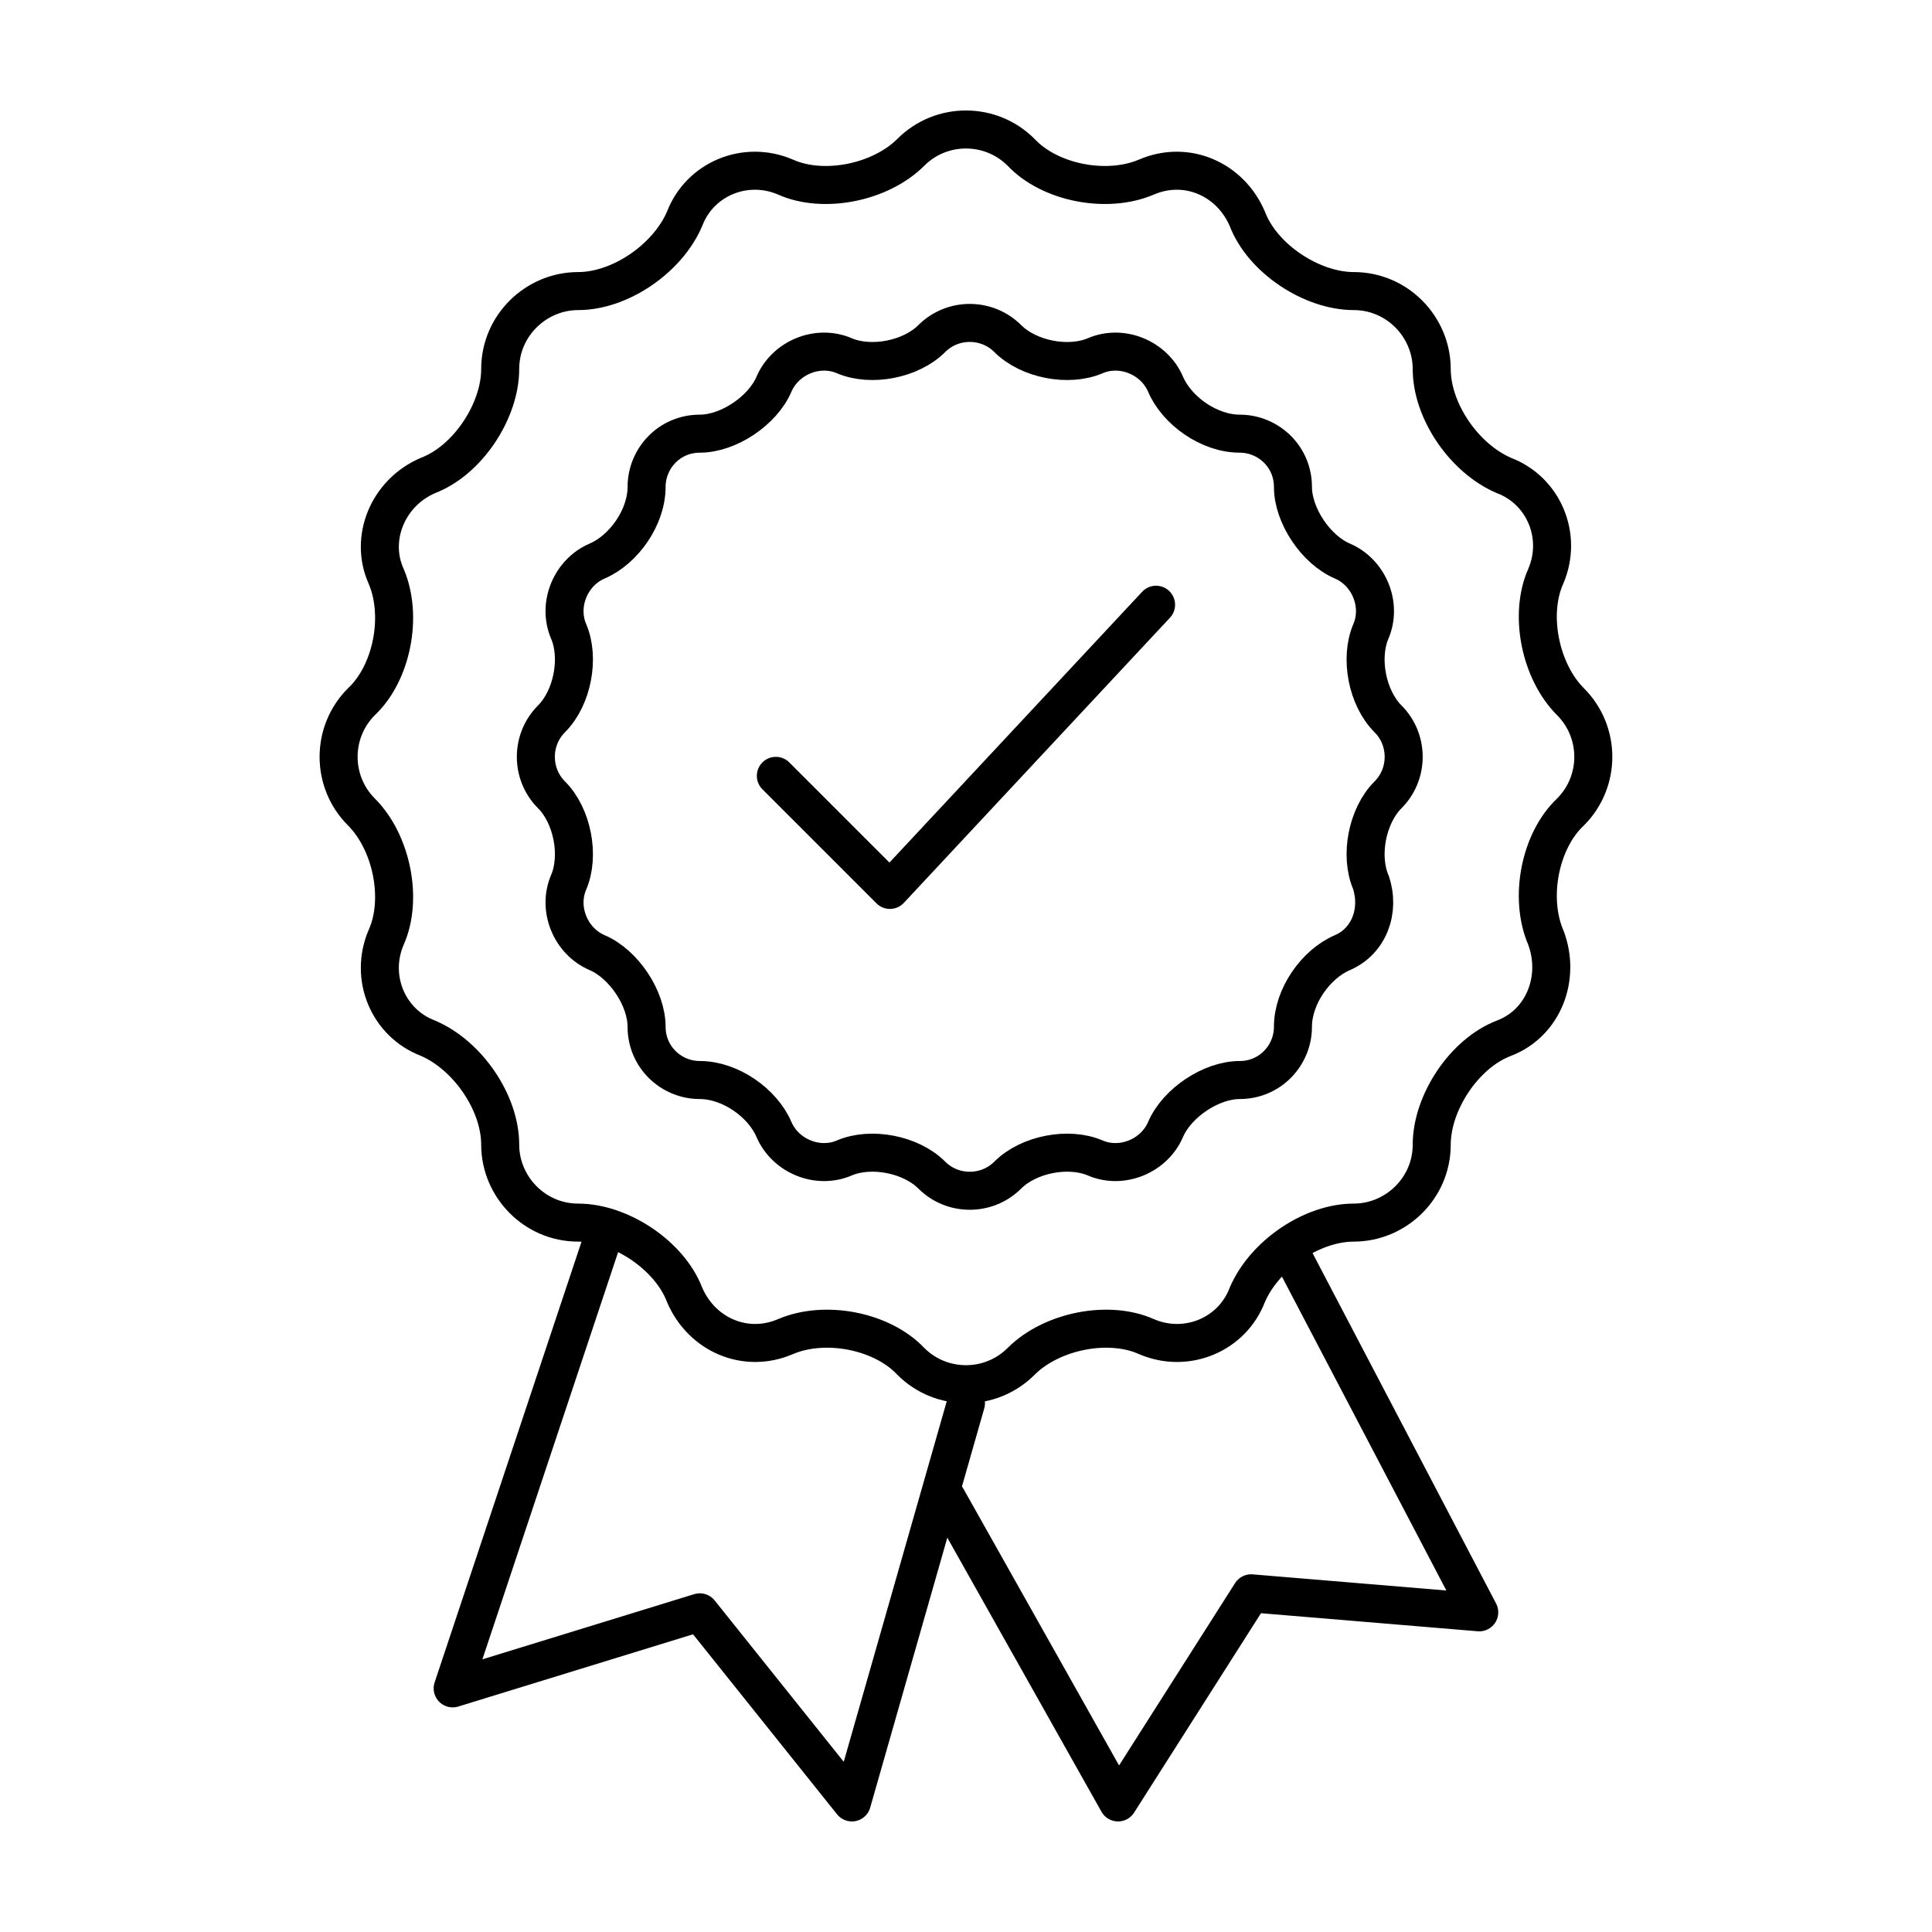
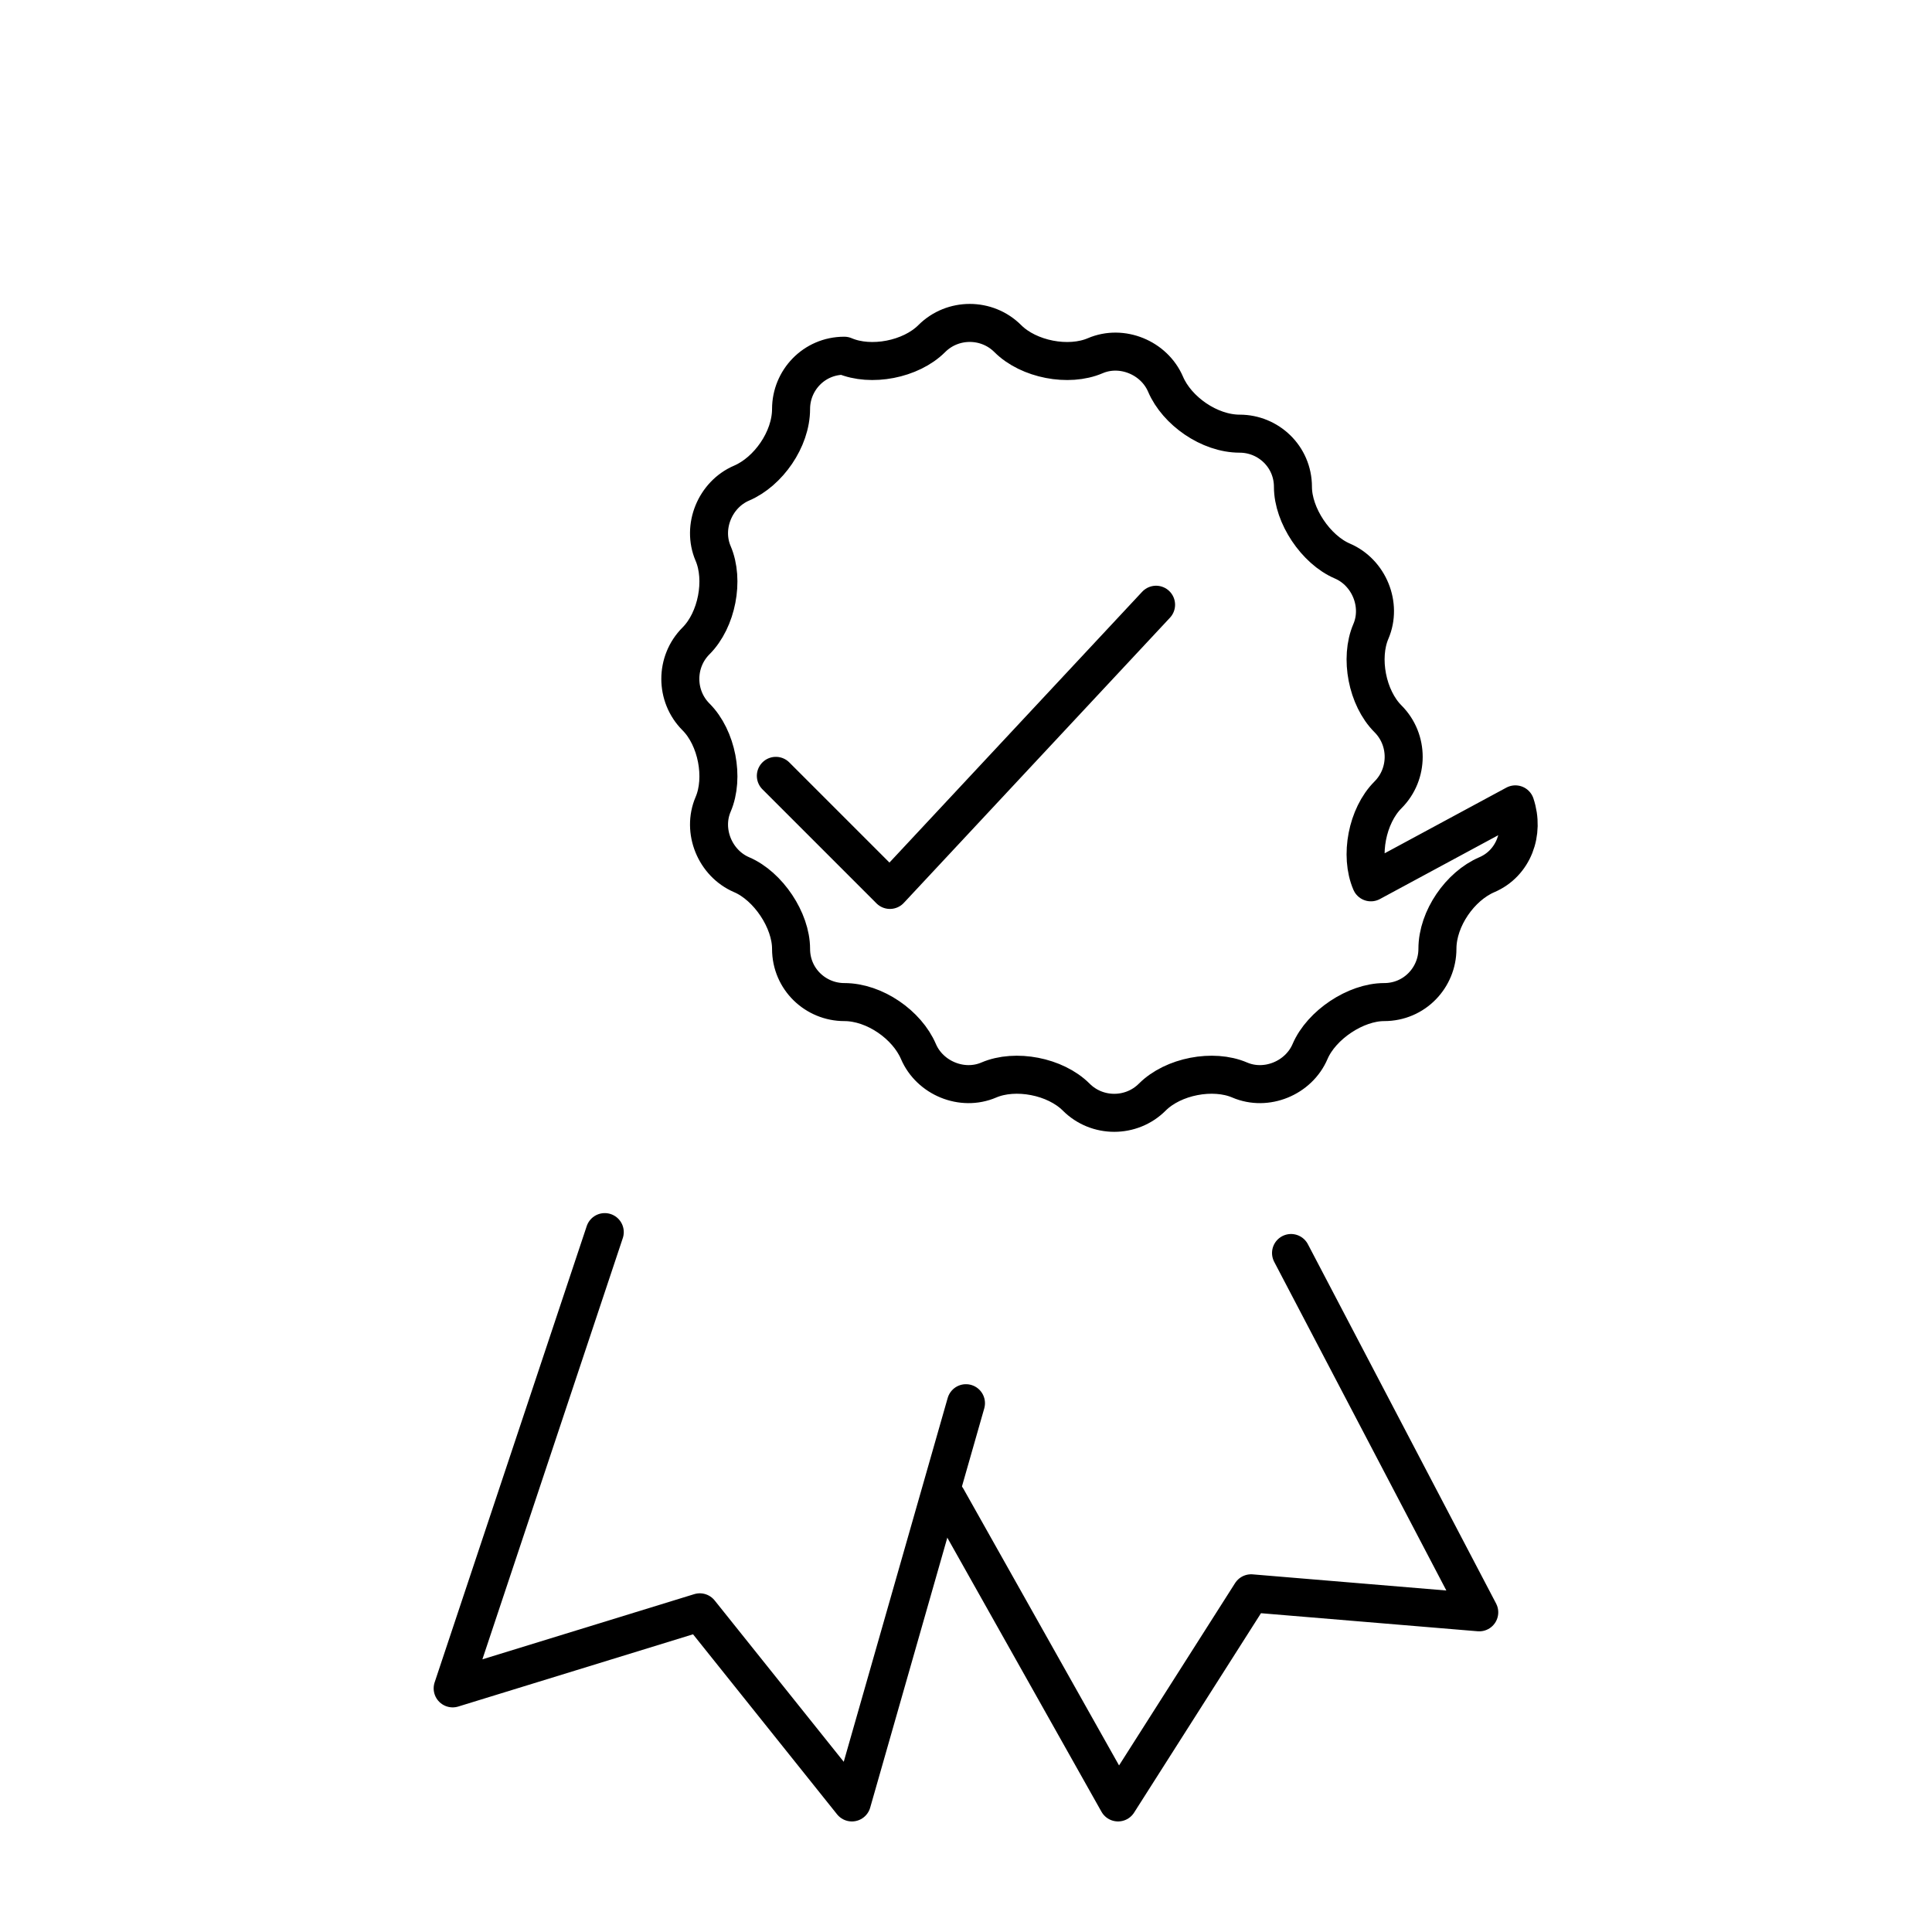
<svg xmlns="http://www.w3.org/2000/svg" width="800px" height="800px" version="1.1" viewBox="144 144 512 512">
  <g fill="none" stroke="#000000" stroke-linecap="round" stroke-linejoin="round" stroke-miterlimit="10" stroke-width="2">
-     <path transform="matrix(5.038 0 0 5.038 148.09 148.09)" d="m80.5 48.5c-0.9-2.1-0.3-5.1 1.3-6.6 1.6-1.6 1.6-4.2 0-5.8s-2.2-4.6-1.3-6.6c0.9-2.1-0.1-4.5-2.2-5.3-2.1-0.9-3.8-3.4-3.8-5.6 0-2.2-1.8-4.1-4.1-4.1-2.2 0-4.8-1.7-5.6-3.8-0.9-2.1-3.2-3.1-5.3-2.2-2.1 0.9-5.1 0.3-6.6-1.3-1.6-1.6-4.2-1.6-5.8 0-1.6 1.6-4.6 2.2-6.6 1.3-2.1-0.9-4.5 0.1-5.3 2.2-0.9 2.1-3.4 3.8-5.6 3.8-2.2 0-4.1 1.8-4.1 4.1 0 2.2-1.7 4.8-3.8 5.6-2.1 0.9-3.1 3.3-2.2 5.3 0.9 2.1 0.3 5.1-1.3 6.6-1.6 1.6-1.6 4.2 0 5.8 1.6 1.6 2.2 4.6 1.3 6.6-0.9 2.1 0.1 4.5 2.2 5.3 2.1 0.9 3.8 3.4 3.8 5.6 0 2.2 1.8 4.1 4.1 4.1 2.2 0 4.8 1.7 5.6 3.8 0.9 2.1 3.2 3.1 5.3 2.2 2.1-0.9 5.1-0.3 6.6 1.3 1.6 1.6 4.2 1.6 5.8 0s4.6-2.2 6.6-1.3c2.1 0.9 4.5-0.1 5.3-2.2 0.9-2.1 3.4-3.8 5.6-3.8 2.2 0 4.1-1.8 4.1-4.1 0-2.2 1.7-4.8 3.8-5.6 2.1-0.8 3-3.201 2.2-5.3z" />
-     <path transform="matrix(5.038 0 0 5.038 148.09 148.09)" d="m71.3 45.6c-0.6-1.4-0.2-3.5 0.9-4.6 1.1-1.1 1.1-2.9 0-4-1.1-1.1-1.5-3.2-0.9-4.6 0.6-1.4-0.1-3.1-1.5-3.7-1.4-0.6-2.6-2.4-2.6-3.9 0-1.6-1.3-2.8-2.8-2.8-1.6 0-3.3-1.2-3.9-2.6-0.6-1.4-2.3-2.1-3.7-1.5-1.4 0.6-3.5 0.2-4.6-0.9-1.1-1.1-2.9-1.1-4 0-1.1 1.1-3.2 1.5-4.6 0.9s-3.1 0.1-3.7 1.5-2.4 2.6-3.9 2.6c-1.6 0-2.8 1.3-2.8 2.8 0 1.6-1.2 3.3-2.6 3.9-1.4 0.6-2.1 2.3-1.5 3.7 0.6 1.4 0.2 3.5-0.9 4.6-1.1 1.1-1.1 2.9 0 4s1.5 3.2 0.9 4.6c-0.6 1.4 0.1 3.1 1.5 3.7 1.4 0.6 2.6 2.4 2.6 3.9 0 1.6 1.3 2.8 2.8 2.8 1.6 0 3.3 1.2 3.9 2.6 0.6 1.4 2.3 2.1 3.7 1.5 1.4-0.6 3.5-0.2 4.6 0.9s2.9 1.1 4 0c1.1-1.1 3.2-1.5 4.6-0.9 1.4 0.6 3.1-0.1 3.7-1.5 0.6-1.4 2.4-2.6 3.9-2.6 1.6 0 2.8-1.3 2.8-2.8 0-1.6 1.2-3.3 2.6-3.9 1.4-0.6 2-2.2 1.5-3.7z" />
+     <path transform="matrix(5.038 0 0 5.038 148.09 148.09)" d="m71.3 45.6c-0.6-1.4-0.2-3.5 0.9-4.6 1.1-1.1 1.1-2.9 0-4-1.1-1.1-1.5-3.2-0.9-4.6 0.6-1.4-0.1-3.1-1.5-3.7-1.4-0.6-2.6-2.4-2.6-3.9 0-1.6-1.3-2.8-2.8-2.8-1.6 0-3.3-1.2-3.9-2.6-0.6-1.4-2.3-2.1-3.7-1.5-1.4 0.6-3.5 0.2-4.6-0.9-1.1-1.1-2.9-1.1-4 0-1.1 1.1-3.2 1.5-4.6 0.9c-1.6 0-2.8 1.3-2.8 2.8 0 1.6-1.2 3.3-2.6 3.9-1.4 0.6-2.1 2.3-1.5 3.7 0.6 1.4 0.2 3.5-0.9 4.6-1.1 1.1-1.1 2.9 0 4s1.5 3.2 0.9 4.6c-0.6 1.4 0.1 3.1 1.5 3.7 1.4 0.6 2.6 2.4 2.6 3.9 0 1.6 1.3 2.8 2.8 2.8 1.6 0 3.3 1.2 3.9 2.6 0.6 1.4 2.3 2.1 3.7 1.5 1.4-0.6 3.5-0.2 4.6 0.9s2.9 1.1 4 0c1.1-1.1 3.2-1.5 4.6-0.9 1.4 0.6 3.1-0.1 3.7-1.5 0.6-1.4 2.4-2.6 3.9-2.6 1.6 0 2.8-1.3 2.8-2.8 0-1.6 1.2-3.3 2.6-3.9 1.4-0.6 2-2.2 1.5-3.7z" />
    <path transform="matrix(5.038 0 0 5.038 148.09 148.09)" d="m50 73-6 21-8-10-13 4 8-24" />
    <path transform="matrix(5.038 0 0 5.038 148.09 148.09)" d="m67.1 65.1 9.9 18.9-12-1-7 11-9-16" />
    <path transform="matrix(5.038 0 0 5.038 148.09 148.09)" d="m40 40 6 6 14-15.001" />
  </g>
</svg>